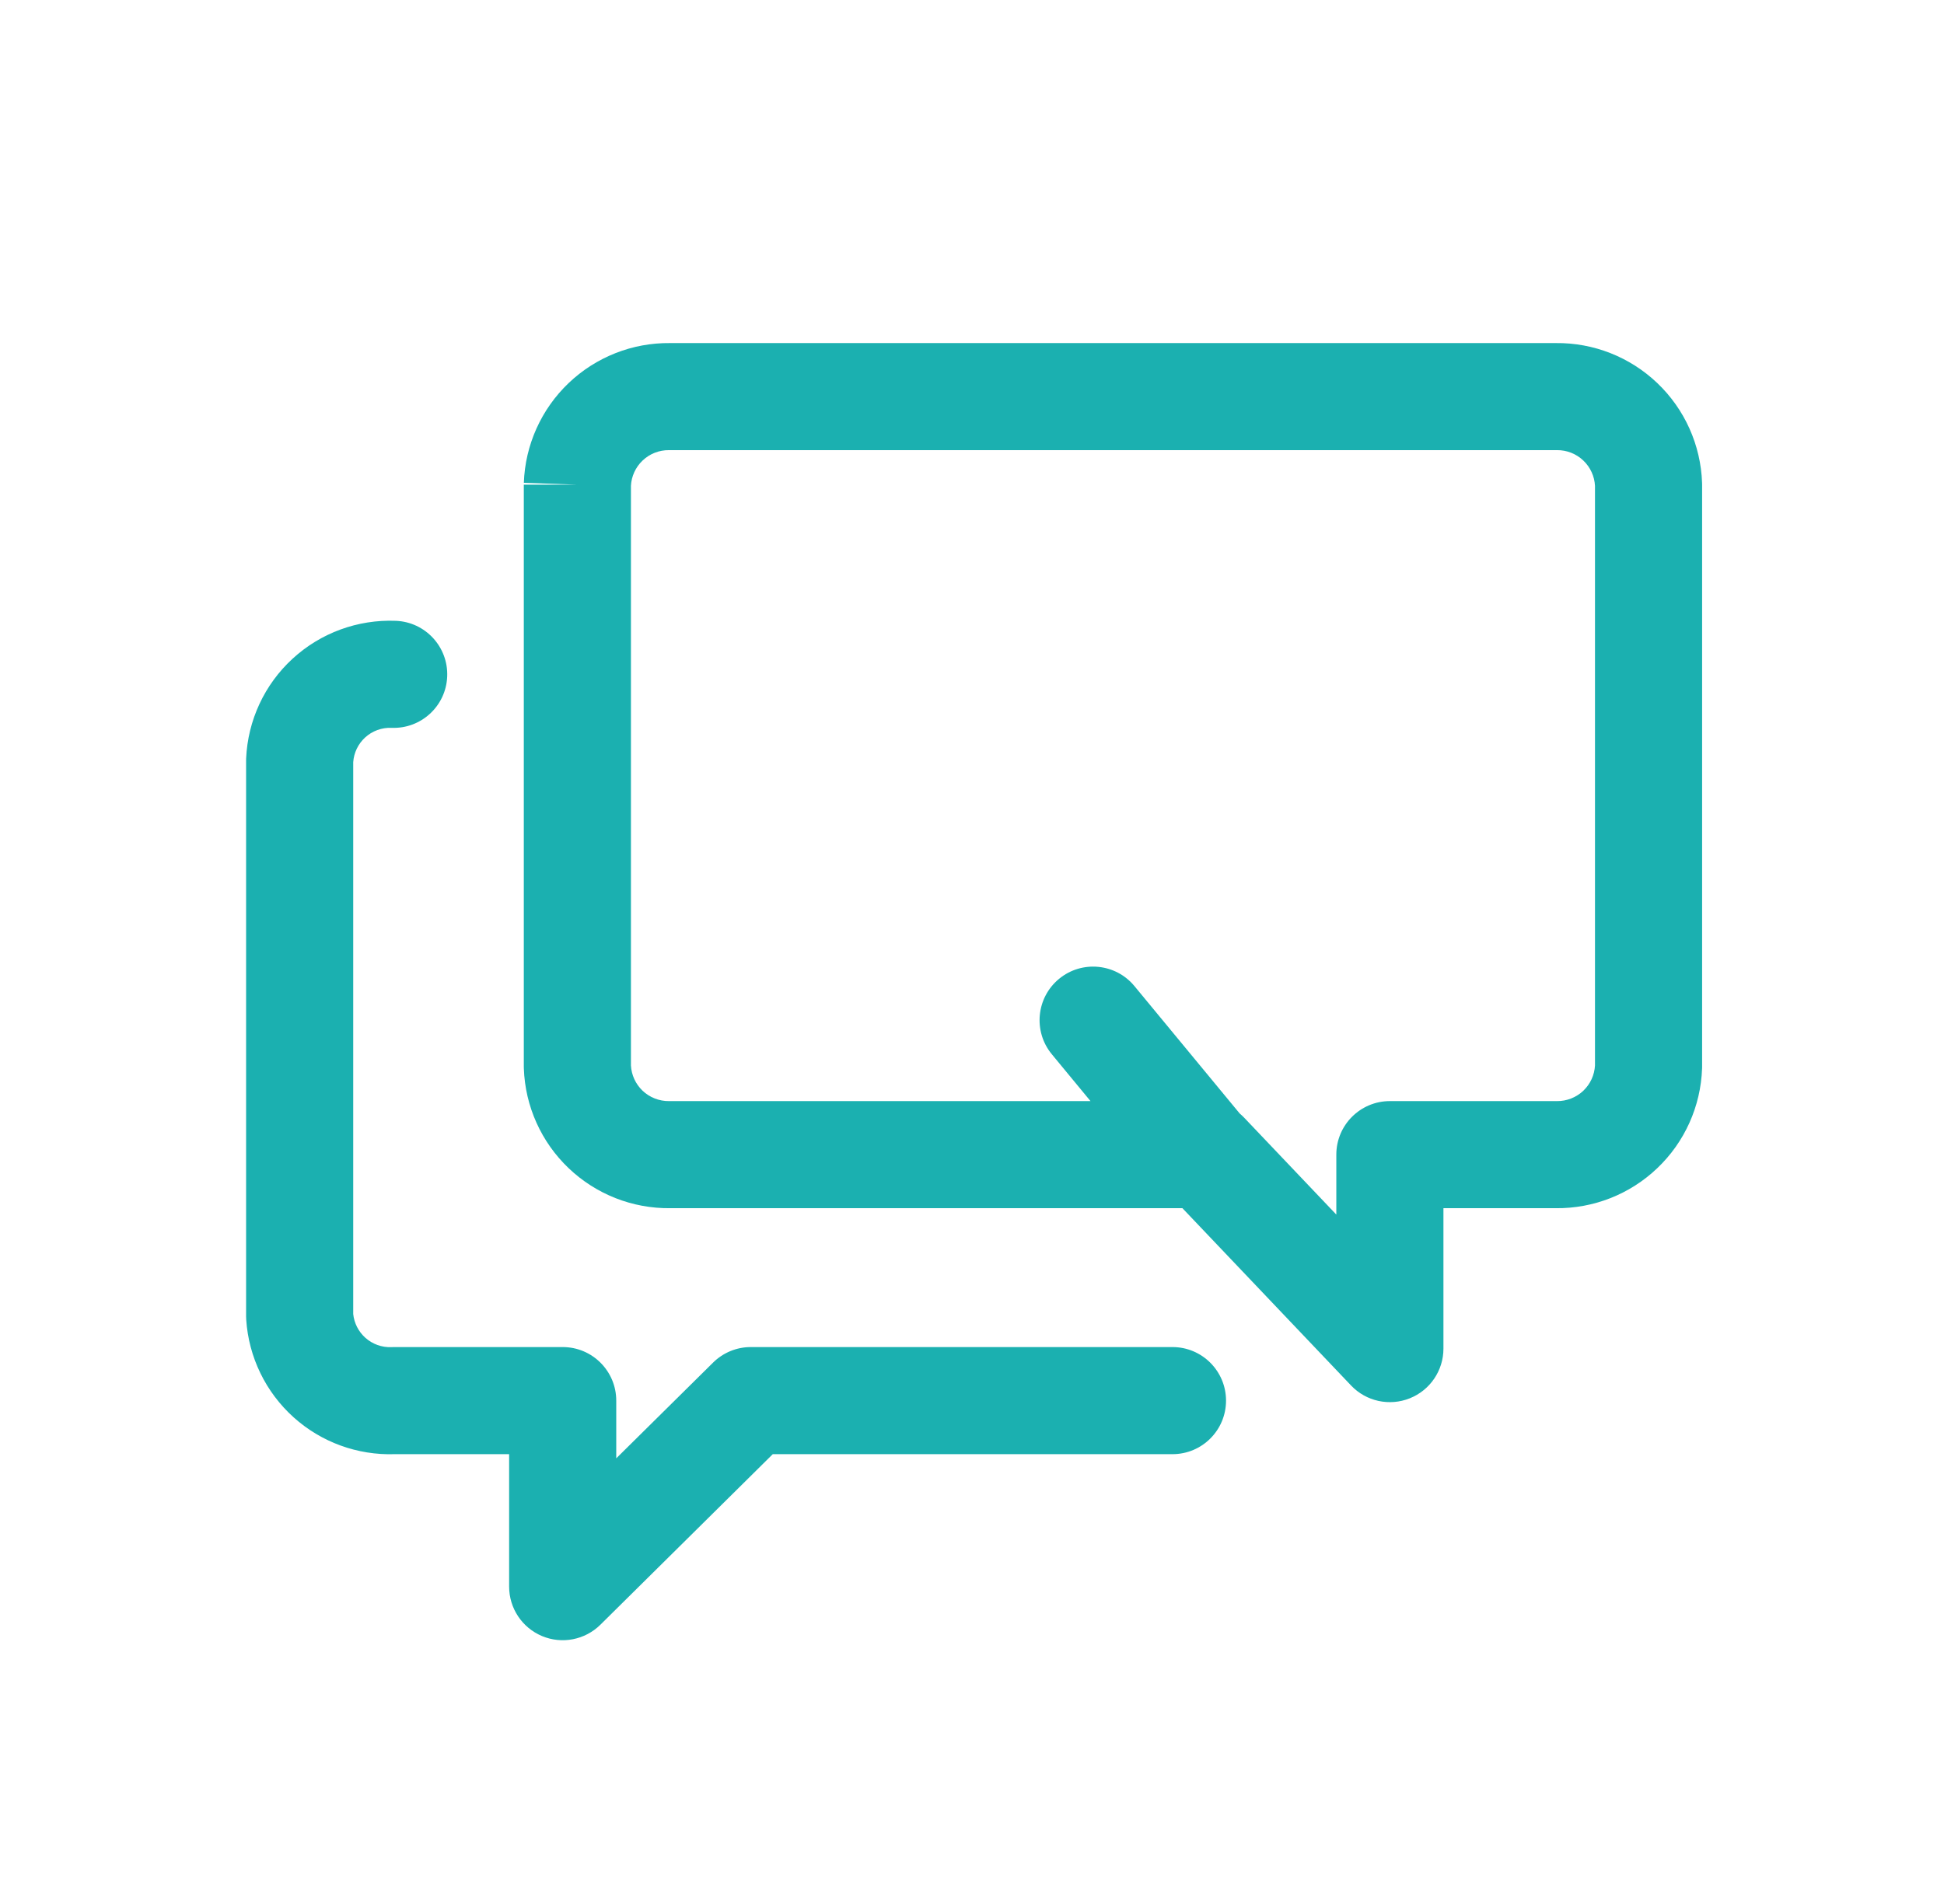
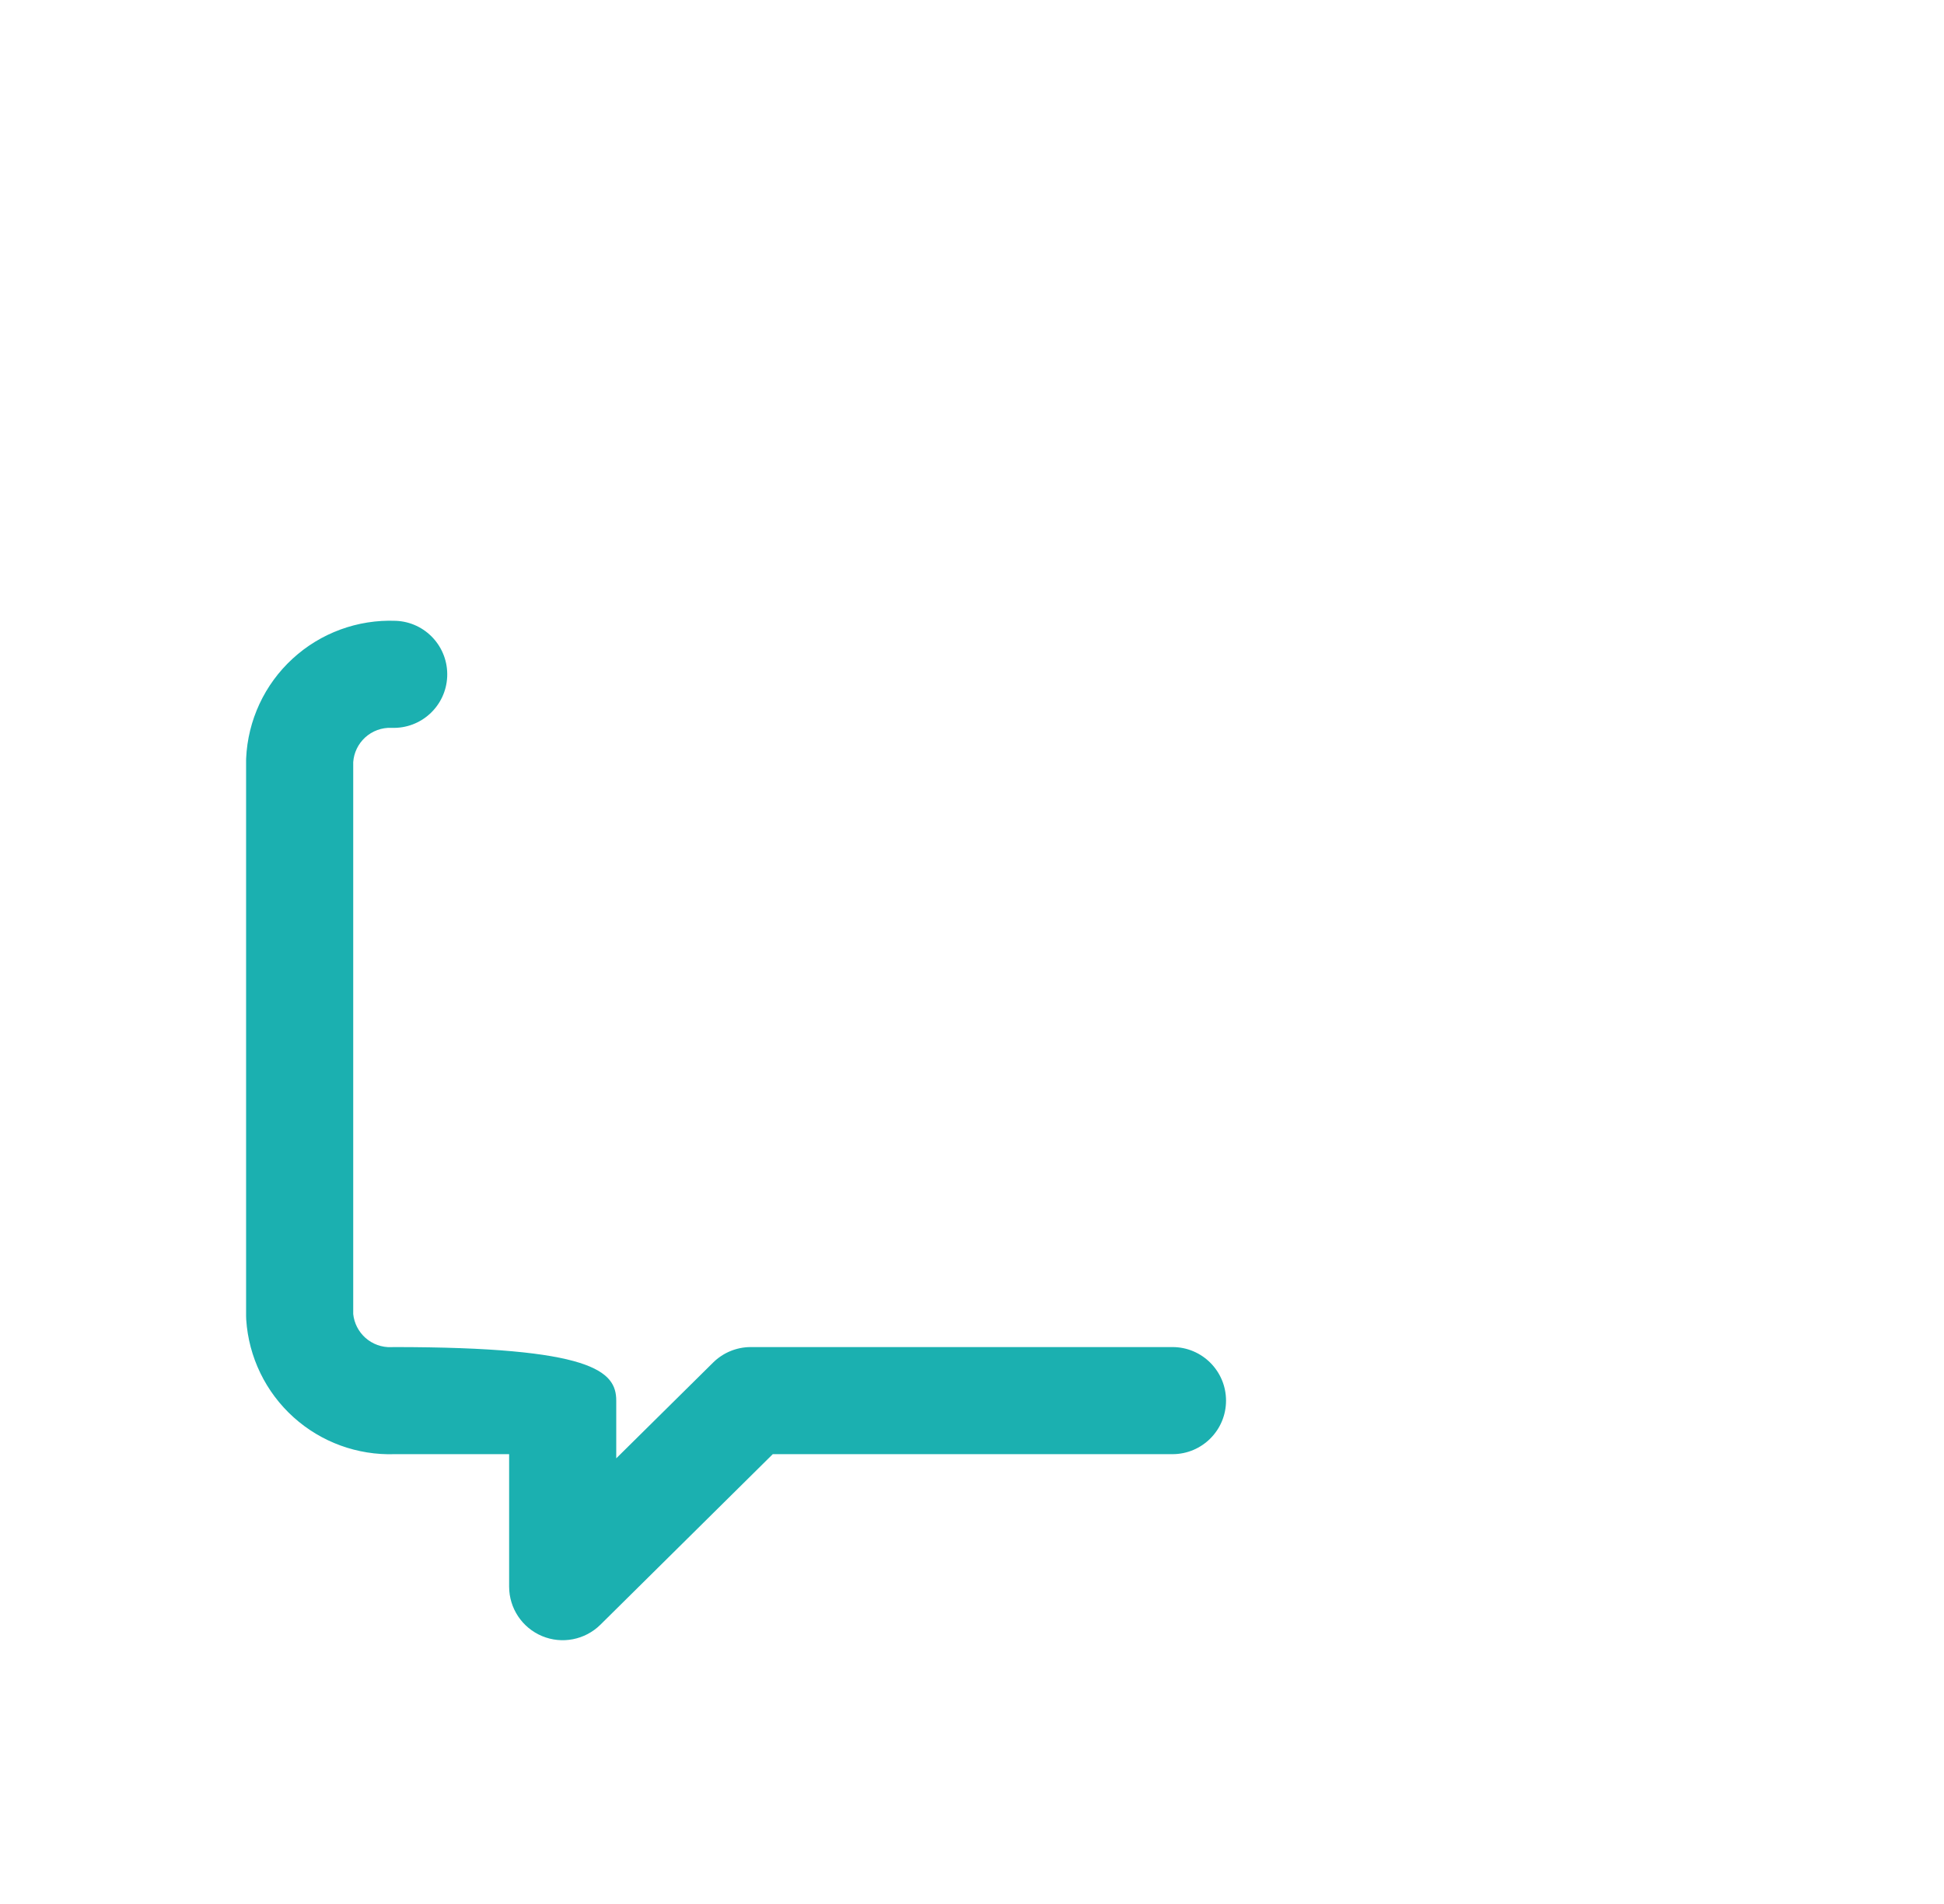
<svg xmlns="http://www.w3.org/2000/svg" viewBox="0 0 49 48" fill="none">
-   <path fill-rule="evenodd" clip-rule="evenodd" d="M16.891 8.649H39.215C40.166 8.638 41.084 9 41.772 9.656C42.464 10.315 42.869 11.218 42.902 12.172C42.903 12.187 42.903 12.203 42.903 12.219V26.889C42.903 26.895 42.903 26.901 42.903 26.907C42.903 26.916 42.903 26.926 42.902 26.936C42.869 27.89 42.464 28.793 41.772 29.451C41.084 30.108 40.166 30.469 39.215 30.459H36.383V33.999C36.383 34.551 36.047 35.047 35.534 35.252C35.021 35.457 34.435 35.329 34.055 34.929L29.804 30.459H16.891C15.94 30.469 15.023 30.108 14.334 29.451C13.643 28.793 13.237 27.89 13.204 26.936C13.203 26.92 13.203 26.904 13.203 26.889V12.219H14.553L13.204 12.172C13.237 11.218 13.643 10.315 14.334 9.656C15.023 9 15.94 8.638 16.891 8.649ZM15.903 12.247V26.86C15.916 27.102 16.021 27.329 16.196 27.497C16.376 27.668 16.616 27.762 16.865 27.759L16.883 27.759H27.487L26.512 26.578C26.038 26.003 26.119 25.153 26.693 24.678C27.268 24.203 28.119 24.284 28.594 24.859L31.248 28.072C31.287 28.105 31.325 28.14 31.361 28.178L33.683 30.62V29.109C33.683 28.363 34.288 27.759 35.033 27.759H39.223L39.242 27.759C39.49 27.762 39.73 27.668 39.91 27.497C40.085 27.329 40.19 27.102 40.203 26.86V12.247C40.19 12.006 40.085 11.778 39.91 11.611C39.73 11.439 39.49 11.345 39.242 11.348L39.223 11.349H16.883L16.865 11.348C16.616 11.345 16.376 11.439 16.196 11.611C16.021 11.778 15.916 12.006 15.903 12.247Z" fill="#1BB0B0" />
-   <path fill-rule="evenodd" clip-rule="evenodd" d="M9.869 18.349C9.623 18.339 9.383 18.427 9.201 18.594C9.026 18.756 8.919 18.978 8.903 19.216V33.127C8.927 33.356 9.035 33.569 9.207 33.724C9.387 33.886 9.624 33.972 9.867 33.962C9.886 33.961 9.904 33.96 9.923 33.96H14.183C14.929 33.96 15.533 34.565 15.533 35.31V36.765L17.974 34.351C18.226 34.101 18.568 33.96 18.923 33.96H29.553C30.299 33.96 30.903 34.565 30.903 35.31C30.903 36.056 30.299 36.66 29.553 36.66H19.478L15.133 40.96C14.745 41.343 14.166 41.456 13.663 41.246C13.161 41.036 12.833 40.545 12.833 40V36.66H9.948C9.012 36.691 8.099 36.359 7.402 35.732C6.697 35.098 6.268 34.214 6.206 33.268C6.204 33.239 6.203 33.209 6.203 33.18V19.18C6.203 19.161 6.204 19.142 6.204 19.122C6.246 18.162 6.666 17.257 7.374 16.607C8.081 15.956 9.017 15.613 9.978 15.651C10.723 15.681 11.302 16.31 11.272 17.055C11.242 17.8 10.614 18.379 9.869 18.349Z" fill="#1BB0B0" />
+   <path fill-rule="evenodd" clip-rule="evenodd" d="M9.869 18.349C9.623 18.339 9.383 18.427 9.201 18.594C9.026 18.756 8.919 18.978 8.903 19.216V33.127C8.927 33.356 9.035 33.569 9.207 33.724C9.387 33.886 9.624 33.972 9.867 33.962C9.886 33.961 9.904 33.96 9.923 33.96C14.929 33.96 15.533 34.565 15.533 35.31V36.765L17.974 34.351C18.226 34.101 18.568 33.96 18.923 33.96H29.553C30.299 33.96 30.903 34.565 30.903 35.31C30.903 36.056 30.299 36.66 29.553 36.66H19.478L15.133 40.96C14.745 41.343 14.166 41.456 13.663 41.246C13.161 41.036 12.833 40.545 12.833 40V36.66H9.948C9.012 36.691 8.099 36.359 7.402 35.732C6.697 35.098 6.268 34.214 6.206 33.268C6.204 33.239 6.203 33.209 6.203 33.18V19.18C6.203 19.161 6.204 19.142 6.204 19.122C6.246 18.162 6.666 17.257 7.374 16.607C8.081 15.956 9.017 15.613 9.978 15.651C10.723 15.681 11.302 16.31 11.272 17.055C11.242 17.8 10.614 18.379 9.869 18.349Z" fill="#1BB0B0" />
</svg>